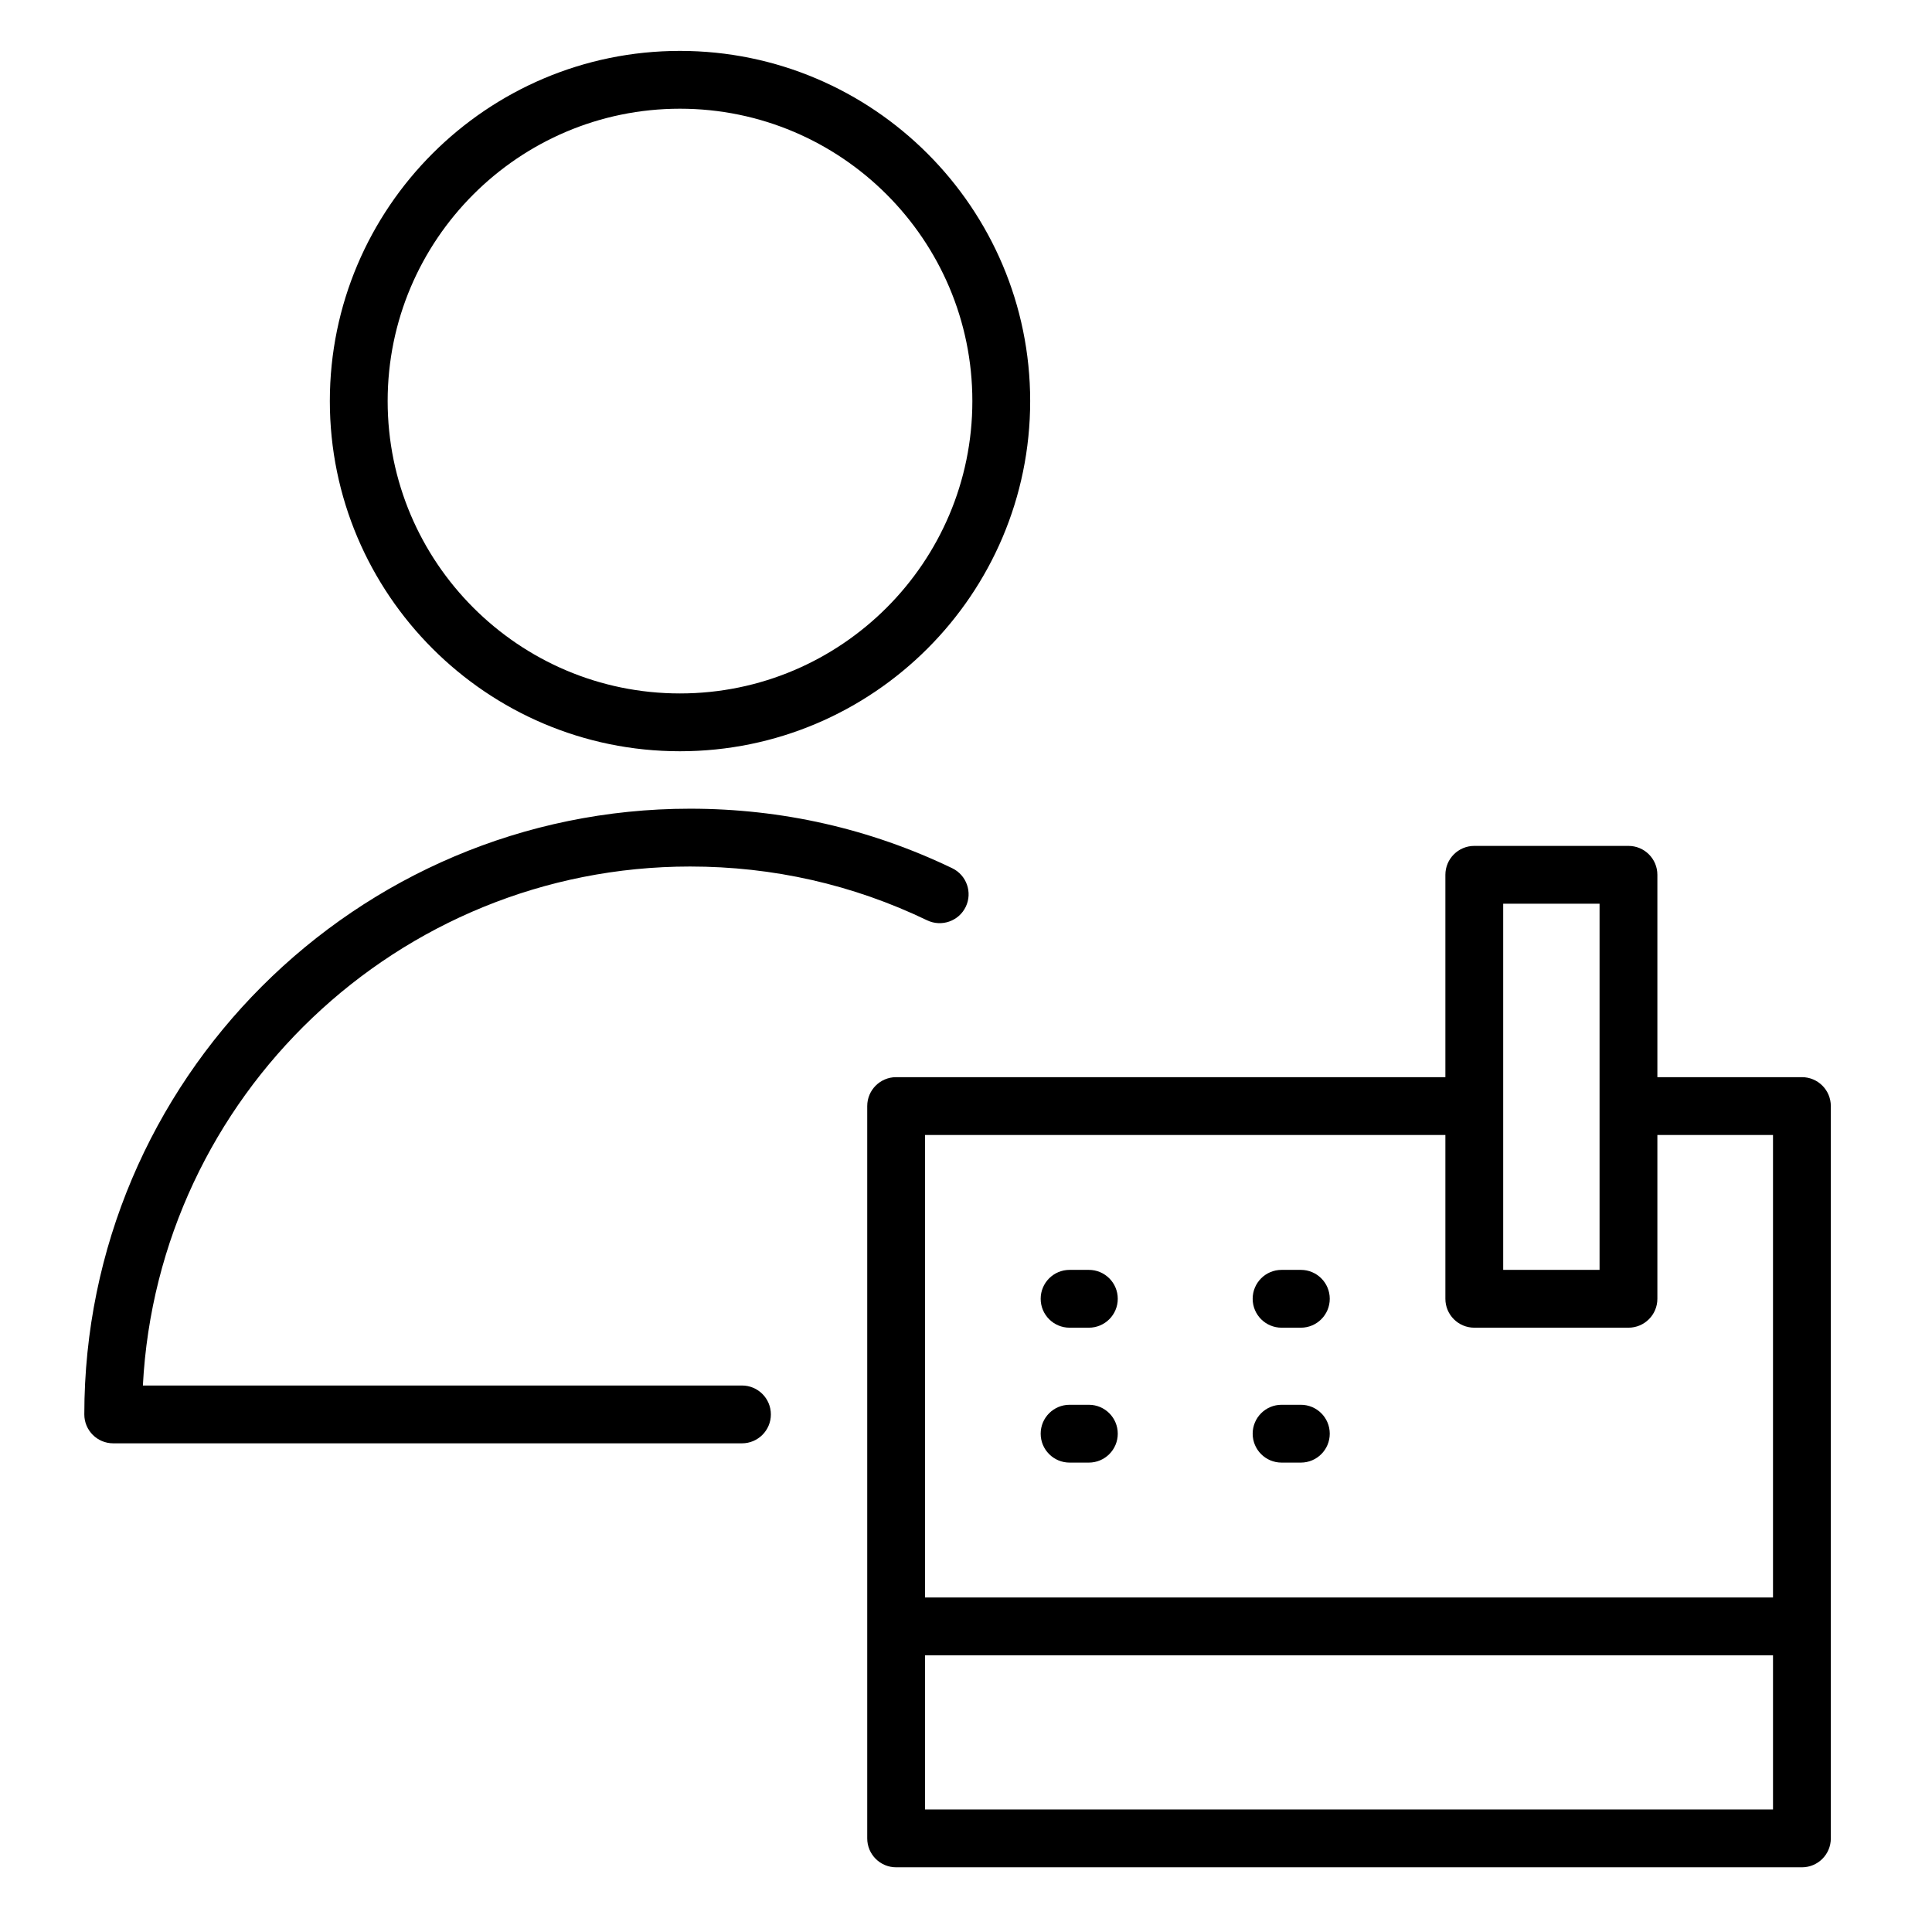
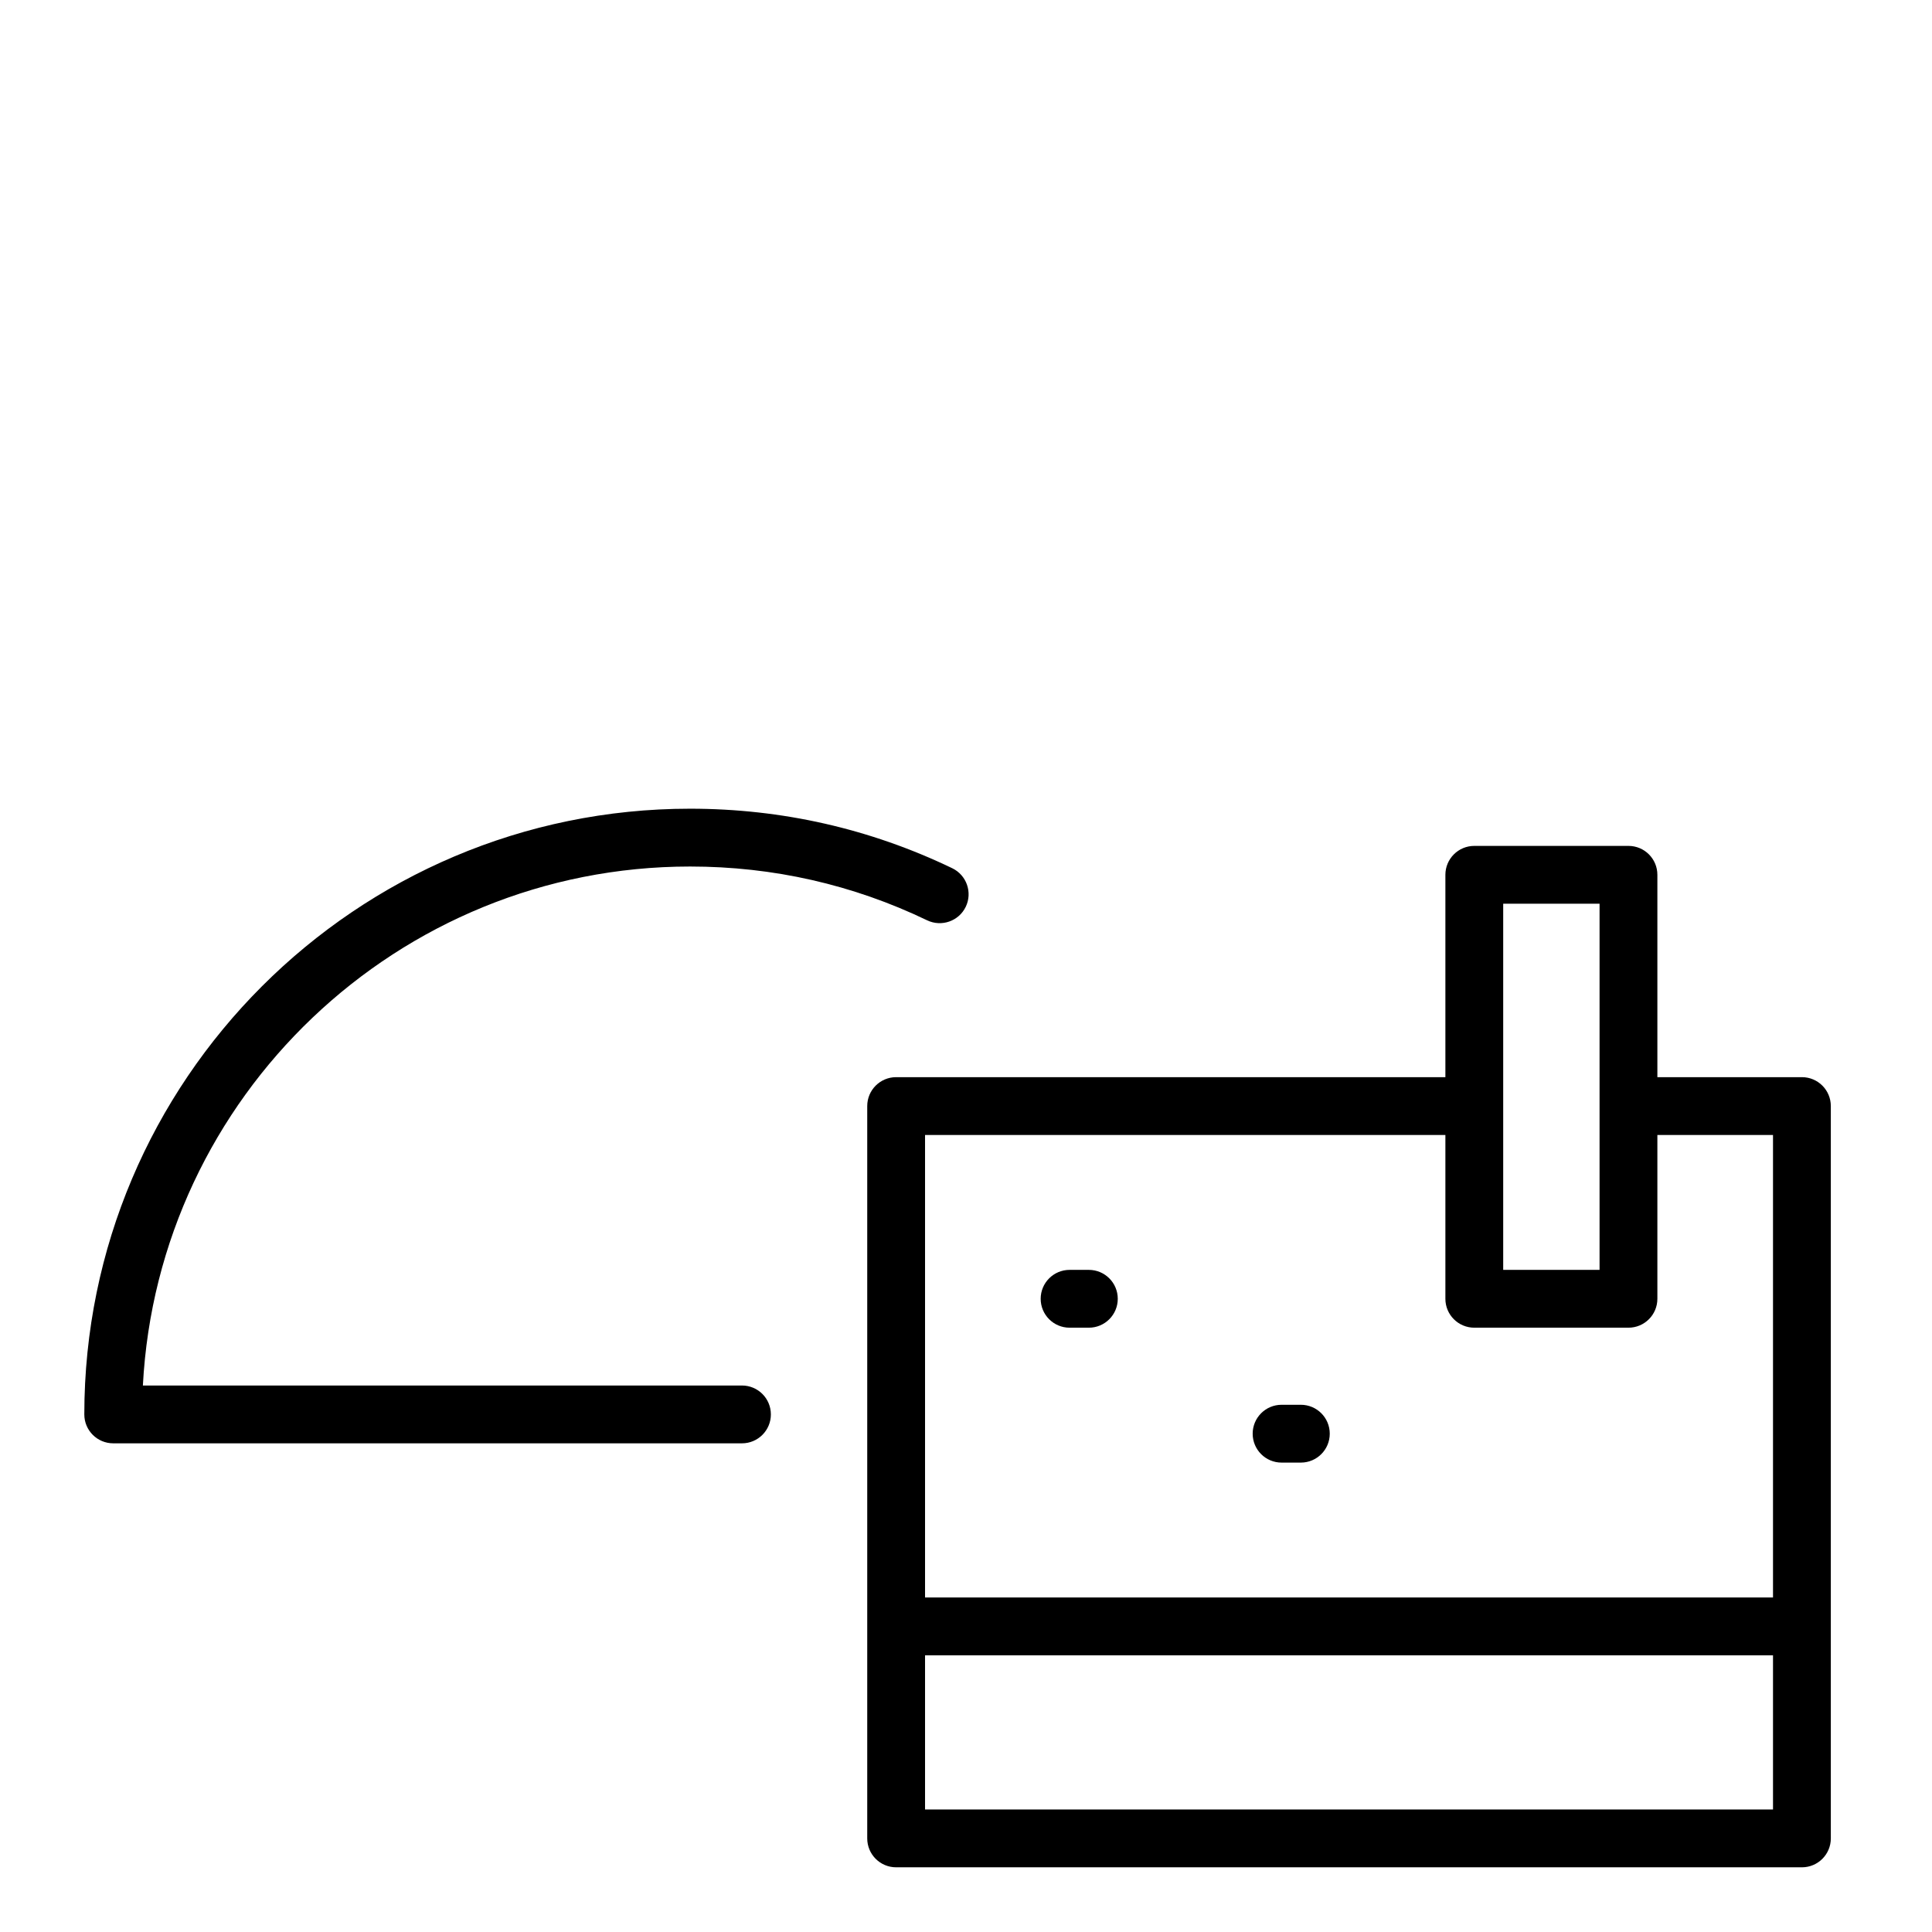
<svg xmlns="http://www.w3.org/2000/svg" version="1.1" id="Layer_1" x="0px" y="0px" viewBox="0 0 100.25 100.25" style="enable-background:new 0 0 100.25 100.25;" xml:space="preserve">
  <g>
    <path d="M38.5,71.893H7.414c0.783-14.982,13.219-26.93,28.393-26.93c4.31,0,8.449,0.939,12.303,2.792 c0.745,0.357,1.643,0.044,2.002-0.702s0.044-1.643-0.702-2.002c-4.262-2.049-8.839-3.088-13.603-3.088 c-17.332,0-31.432,14.1-31.432,31.43c0,0.829,0.671,1.5,1.5,1.5H38.5c0.829,0,1.5-0.671,1.5-1.5S39.329,71.893,38.5,71.893z" />
-     <path d="M35.281,38.982c10.021,0,18.174-8.152,18.174-18.171s-8.153-18.17-18.174-18.17c-10.017,0-18.166,8.151-18.166,18.17 S25.265,38.982,35.281,38.982z M35.281,5.641c8.367,0,15.174,6.805,15.174,15.17c0,8.366-6.807,15.171-15.174,15.171 c-8.363,0-15.166-6.806-15.166-15.171C20.115,12.446,26.918,5.641,35.281,5.641z" />
    <path d="M93.5,55.893H86v-10.5c0-0.829-0.671-1.5-1.5-1.5h-8c-0.829,0-1.5,0.671-1.5,1.5v10.5H46.5c-0.829,0-1.5,0.671-1.5,1.5v38 c0,0.829,0.671,1.5,1.5,1.5h47c0.829,0,1.5-0.671,1.5-1.5v-38C95,56.564,94.329,55.893,93.5,55.893z M78,46.893h5v19h-5V46.893z M75,58.893v8.5c0,0.829,0.671,1.5,1.5,1.5h8c0.829,0,1.5-0.671,1.5-1.5v-8.5h6v24H48v-24C48,58.893,75,58.893,75,58.893z M48,93.893v-8h44v8H48z" />
-     <path d="M66.5,68.893h1c0.829,0,1.5-0.671,1.5-1.5s-0.671-1.5-1.5-1.5h-1c-0.829,0-1.5,0.671-1.5,1.5S65.671,68.893,66.5,68.893z" />
    <path d="M66.5,75.893h1c0.829,0,1.5-0.671,1.5-1.5s-0.671-1.5-1.5-1.5h-1c-0.829,0-1.5,0.671-1.5,1.5S65.671,75.893,66.5,75.893z" />
    <path d="M55.5,68.893h1c0.829,0,1.5-0.671,1.5-1.5s-0.671-1.5-1.5-1.5h-1c-0.829,0-1.5,0.671-1.5,1.5S54.671,68.893,55.5,68.893z" />
-     <path d="M55.5,75.893h1c0.829,0,1.5-0.671,1.5-1.5s-0.671-1.5-1.5-1.5h-1c-0.829,0-1.5,0.671-1.5,1.5S54.671,75.893,55.5,75.893z" />
  </g>
</svg>